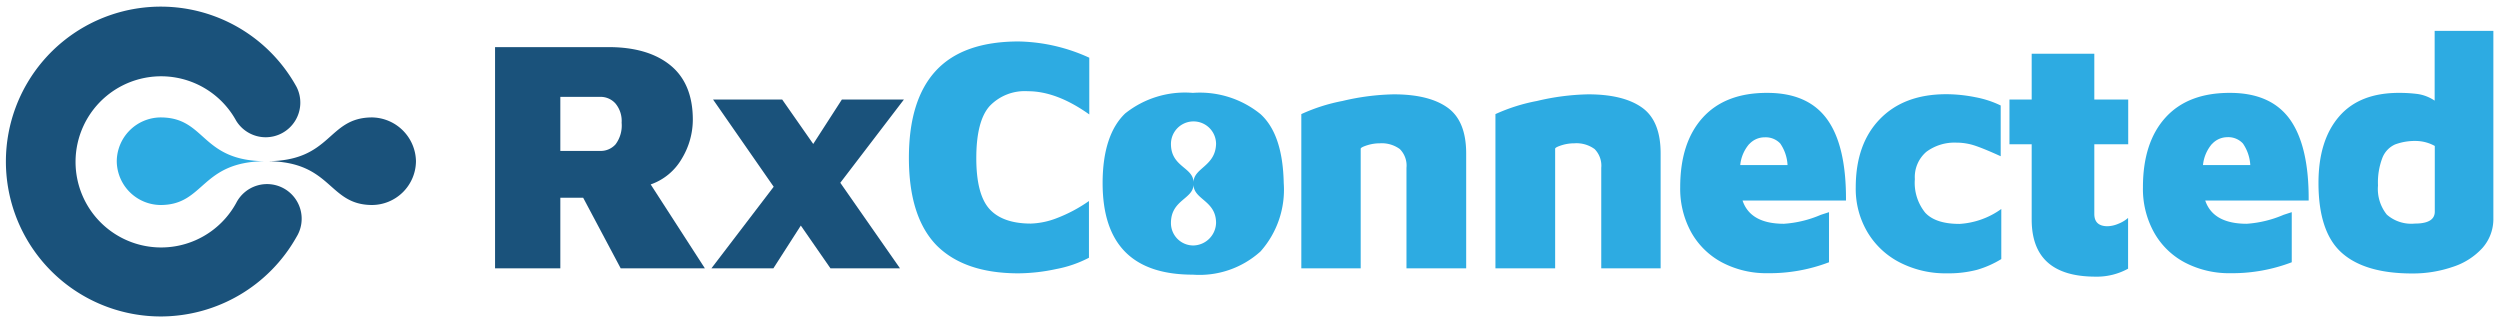
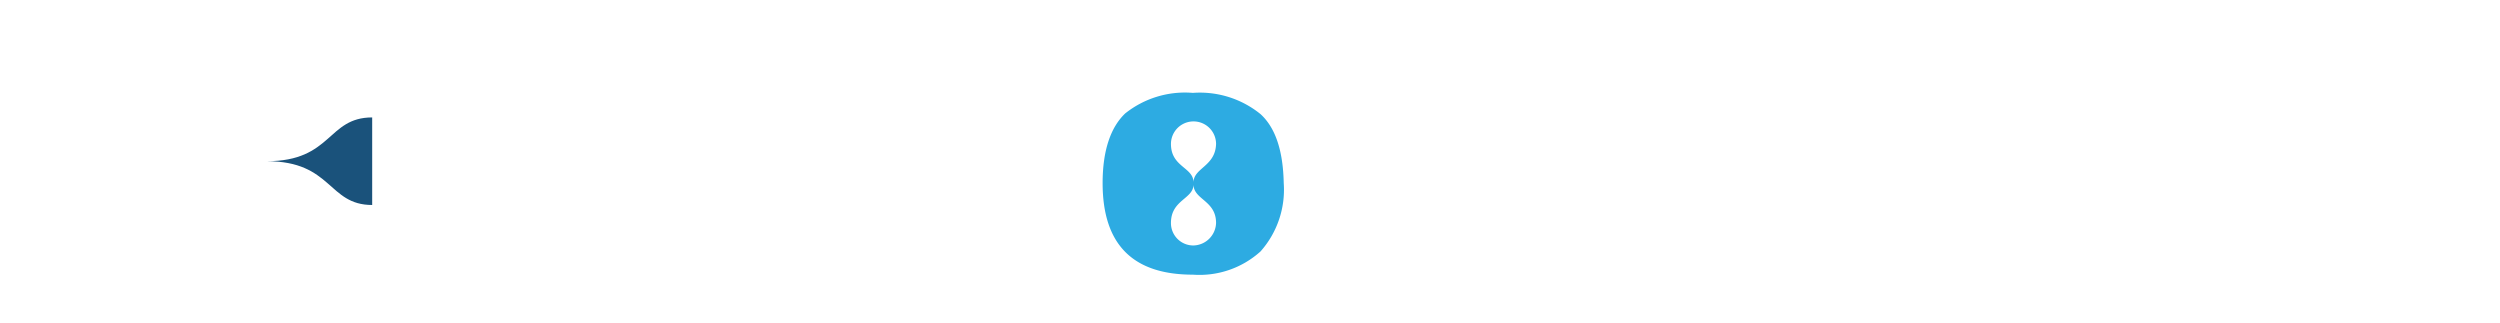
<svg xmlns="http://www.w3.org/2000/svg" id="Layer_1" data-name="Layer 1" viewBox="0 0 376.83 48.7">
  <defs>
    <style>.cls-1{fill:#1a527b}.cls-2{fill:#2dabe2}</style>
  </defs>
  <g id="Group_442" data-name="Group 442">
    <g id="Symbol_1_2" data-name="Symbol 1 2">
      <g id="Group_5" data-name="Group 5">
        <g id="Group_2" data-name="Group 2">
          <g id="Group_1" data-name="Group 1">
-             <path id="Path_1" data-name="Path 1" class="cls-1" d="M56.1 17.7c-6.8 0-6 6.6-15.9 6.6 9.9 0 9.2 6.6 15.9 6.6a6.66 6.66 0 0 0 6.6-6.6 6.73 6.73 0 0 0-6.6-6.6z" />
-             <path id="Path_2" data-name="Path 2" class="cls-2" d="M17.6 24.3a6.66 6.66 0 0 0 6.6 6.6c6.7 0 6-6.6 15.9-6.6-9.9 0-9-6.6-15.9-6.6a6.66 6.66 0 0 0-6.6 6.6z" />
+             <path id="Path_1" data-name="Path 1" class="cls-1" d="M56.1 17.7c-6.8 0-6 6.6-15.9 6.6 9.9 0 9.2 6.6 15.9 6.6z" />
          </g>
        </g>
      </g>
    </g>
  </g>
-   <path class="cls-1" d="M24.3 47.7a23.35 23.35 0 1 1 20.4-34.6 5.22 5.22 0 0 1-9.1 5.1 12.9 12.9 0 1 0 0 12.4 5.22 5.22 0 1 1 9.1 5.1 23.51 23.51 0 0 1-20.4 12z" />
  <g id="New_wordmark" data-name="New wordmark">
    <path id="Path_14" data-name="Path 14" class="cls-2" d="M190 17.2a14.51 14.51 0 0 0-10.2-3.2 14.44 14.44 0 0 0-10.2 3.1c-2.2 2.1-3.4 5.6-3.4 10.5 0 9.2 4.5 13.8 13.6 13.8a13.73 13.73 0 0 0 10.2-3.5 14 14 0 0 0 3.5-10.3c-.1-4.8-1.2-8.3-3.5-10.4zM179.9 37a3.37 3.37 0 0 1-3.4-3.4c0-3.5 3.4-3.6 3.4-5.8 0 2.3 3.4 2.4 3.4 5.8a3.5 3.5 0 0 1-3.4 3.4zm0-9.5c0-2.3-3.4-2.3-3.4-5.8a3.4 3.4 0 0 1 6.8 0c-.1 3.4-3.4 3.6-3.4 5.8z" />
-     <path class="cls-1" d="M93.56 40.45L87.9 29.8h-3.44v10.65h-9.84V7.1h17.07q6 0 9.37 2.75c2.24 1.83 3.37 4.57 3.37 8.2a11.38 11.38 0 0 1-1.65 5.85 8.73 8.73 0 0 1-4.7 3.9l8.17 12.65zm-.77-18.7a4.75 4.75 0 0 0 .91-3.25 4.11 4.11 0 0 0-.93-2.9 3 3 0 0 0-2.31-1h-6v8.15h6a3 3 0 0 0 2.33-1zM126.66 27.55l9 12.9h-10.48L120.71 34l-4.14 6.45h-9.34l9.39-12.3L107.48 15h10.42l4.68 6.7 4.32-6.7h9.35z" />
-     <path class="cls-2" d="M141.19 37Q137 32.71 137 23.8q0-8.75 4.08-13.15t12.49-4.4a26.64 26.64 0 0 1 10.62 2.45v8.55q-4.92-3.5-9.25-3.5a7.31 7.31 0 0 0-5.78 2.25q-2 2.25-2 7.85c0 3.67.68 6.22 2 7.67s3.43 2.18 6.22 2.18a11.79 11.79 0 0 0 3.94-.83 22.18 22.18 0 0 0 4.82-2.57v8.55a17.65 17.65 0 0 1-4.92 1.7 27.78 27.78 0 0 1-5.71.65q-8.11 0-12.32-4.2zM202.35 15.22a36 36 0 0 1 7.73-1q5.31 0 8.11 2T221 23.1v17.35h-9V25.3a3.52 3.52 0 0 0-1-2.83 4.62 4.62 0 0 0-3-.87 6.4 6.4 0 0 0-1.84.27c-.61.19-1 .36-1.06.53v18.05h-8.95V17.2a27 27 0 0 1 6.2-1.98zM231.67 15.22a36 36 0 0 1 7.72-1q5.31 0 8.12 2t2.8 6.93v17.3h-8.95V25.3a3.56 3.56 0 0 0-1-2.83 4.64 4.64 0 0 0-3.05-.87 6.47 6.47 0 0 0-1.85.27c-.6.19-1 .36-1.05.53v18.05h-9V17.2a27.13 27.13 0 0 1 6.26-1.98zM275.42 18q2.88 4 2.83 12.23h-15.59c.78 2.33 2.87 3.5 6.24 3.5a16.86 16.86 0 0 0 5.56-1.35l1.23-.4v7.55a25.11 25.11 0 0 1-9.2 1.65 14.35 14.35 0 0 1-6.88-1.6 11.52 11.52 0 0 1-4.68-4.55 13.6 13.6 0 0 1-1.67-6.8q0-6.75 3.4-10.5t9.73-3.73q6.15 0 9.03 4zm-11.75 3.7a5.73 5.73 0 0 0-1.36 3.18h7.13a6.29 6.29 0 0 0-1.1-3.25 3 3 0 0 0-2.34-.93 3.12 3.12 0 0 0-2.33 1.02zM286.44 39.6a12.07 12.07 0 0 1-4.92-4.55 12.79 12.79 0 0 1-1.8-6.8q0-6.55 3.64-10.3t10-3.75a22.47 22.47 0 0 1 4.38.45 15.1 15.1 0 0 1 3.83 1.25v7.65c-1.54-.7-2.78-1.22-3.74-1.55a8.92 8.92 0 0 0-2.95-.5 7.12 7.12 0 0 0-4.5 1.37 5 5 0 0 0-1.75 4.13 7.15 7.15 0 0 0 1.57 5.07q1.57 1.68 5.17 1.68a12 12 0 0 0 6.29-2.25v7.55a14.9 14.9 0 0 1-3.66 1.62 17 17 0 0 1-4.5.53 15.11 15.11 0 0 1-7.06-1.6zM306.24 33.1V21.75h-3.35V15h3.35V8.1h9.44V15h5.11v6.75h-5.11v10.5c0 1.23.67 1.85 2 1.85a4.45 4.45 0 0 0 1.57-.35 5.06 5.06 0 0 0 1.52-.9v7.65a9.76 9.76 0 0 1-4.91 1.2q-9.62 0-9.62-8.6zM375.83 4.65V32.9a6.58 6.58 0 0 1-1.64 4.47 10.3 10.3 0 0 1-4.46 2.85 18.52 18.52 0 0 1-6.14 1q-7.14 0-10.63-3.13t-3.49-10.52q0-6.4 3.1-10t9.1-3.57a21.48 21.48 0 0 1 2.75.17 6.15 6.15 0 0 1 2.56 1V4.65zM367 22a6 6 0 0 0-2.71-.75 8.61 8.61 0 0 0-3.27.52 3.68 3.68 0 0 0-1.91 2 10.37 10.37 0 0 0-.67 4.18 6.19 6.19 0 0 0 1.33 4.4A5.6 5.6 0 0 0 364 33.7q3 0 3-1.8zM345.17 18c1.91 2.69 2.86 6.76 2.82 12.23H332.4q1.19 3.49 6.25 3.5a16.91 16.91 0 0 0 5.56-1.35l1.23-.4v7.55a25.11 25.11 0 0 1-9.2 1.65 14.39 14.39 0 0 1-6.89-1.6 11.43 11.43 0 0 1-4.67-4.55 13.49 13.49 0 0 1-1.67-6.8q0-6.75 3.39-10.5t9.74-3.73q6.15 0 9.03 4zm-11.76 3.7a5.79 5.79 0 0 0-1.35 3.18h7.13a6.37 6.37 0 0 0-1.11-3.25 3 3 0 0 0-2.38-.95 3.13 3.13 0 0 0-2.29 1.04z" />
  </g>
</svg>